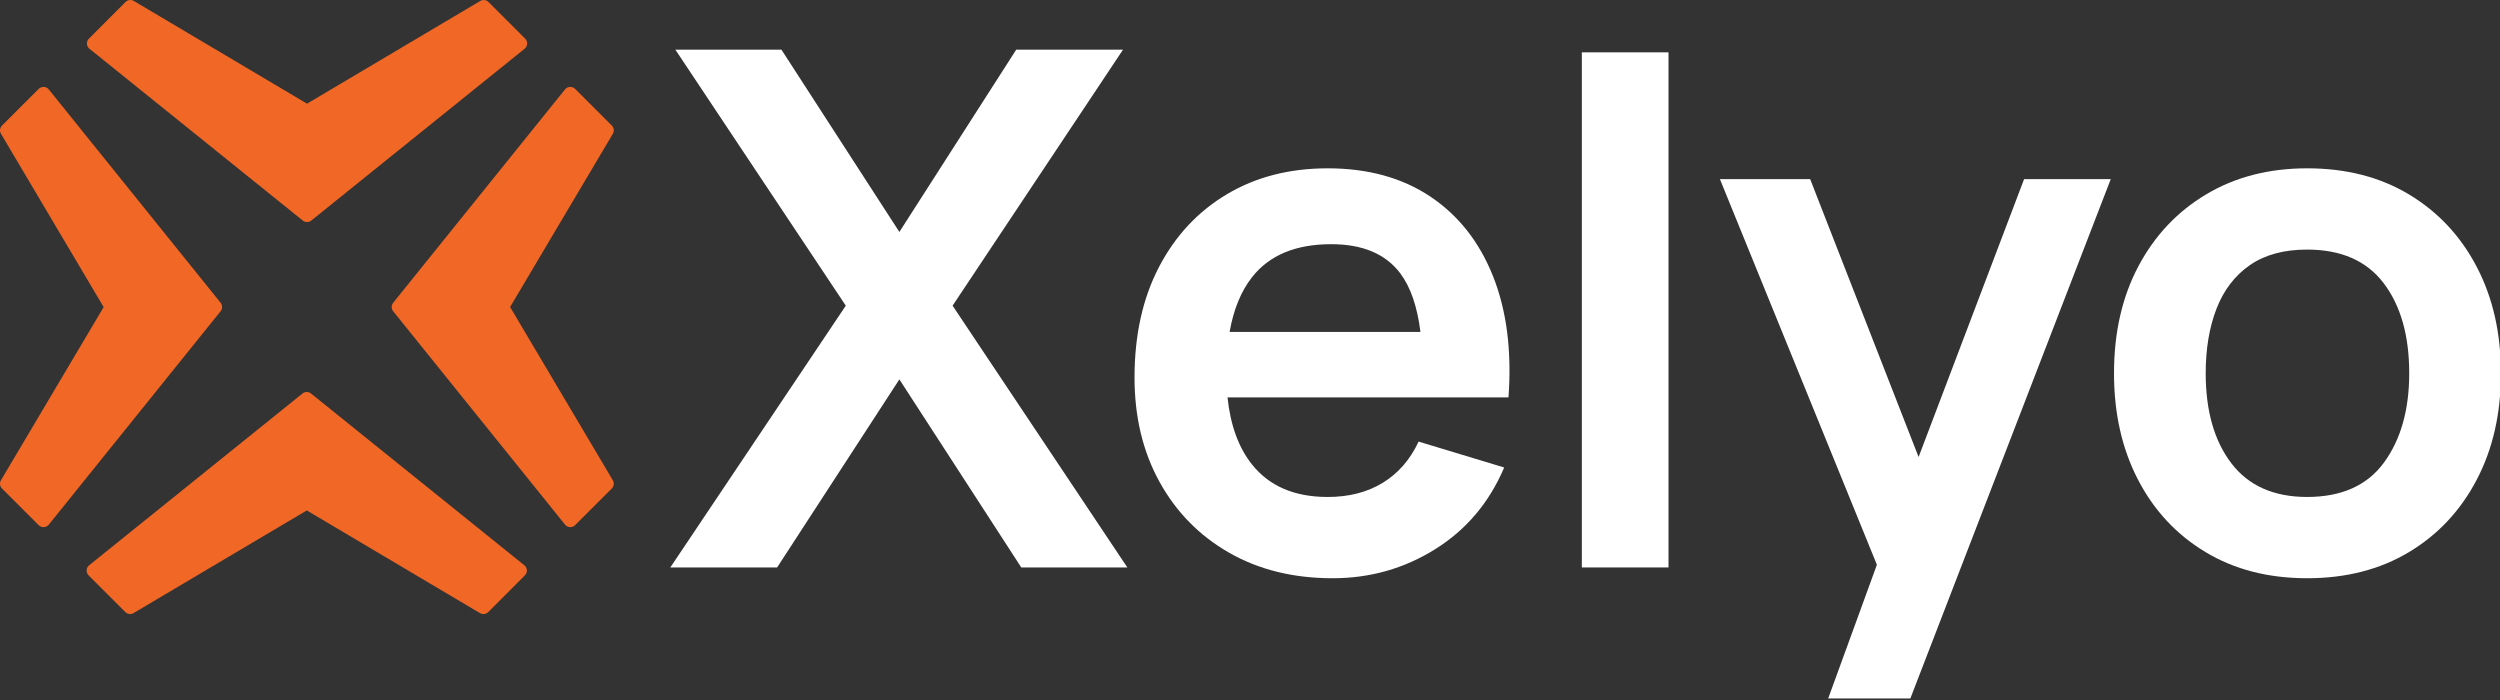
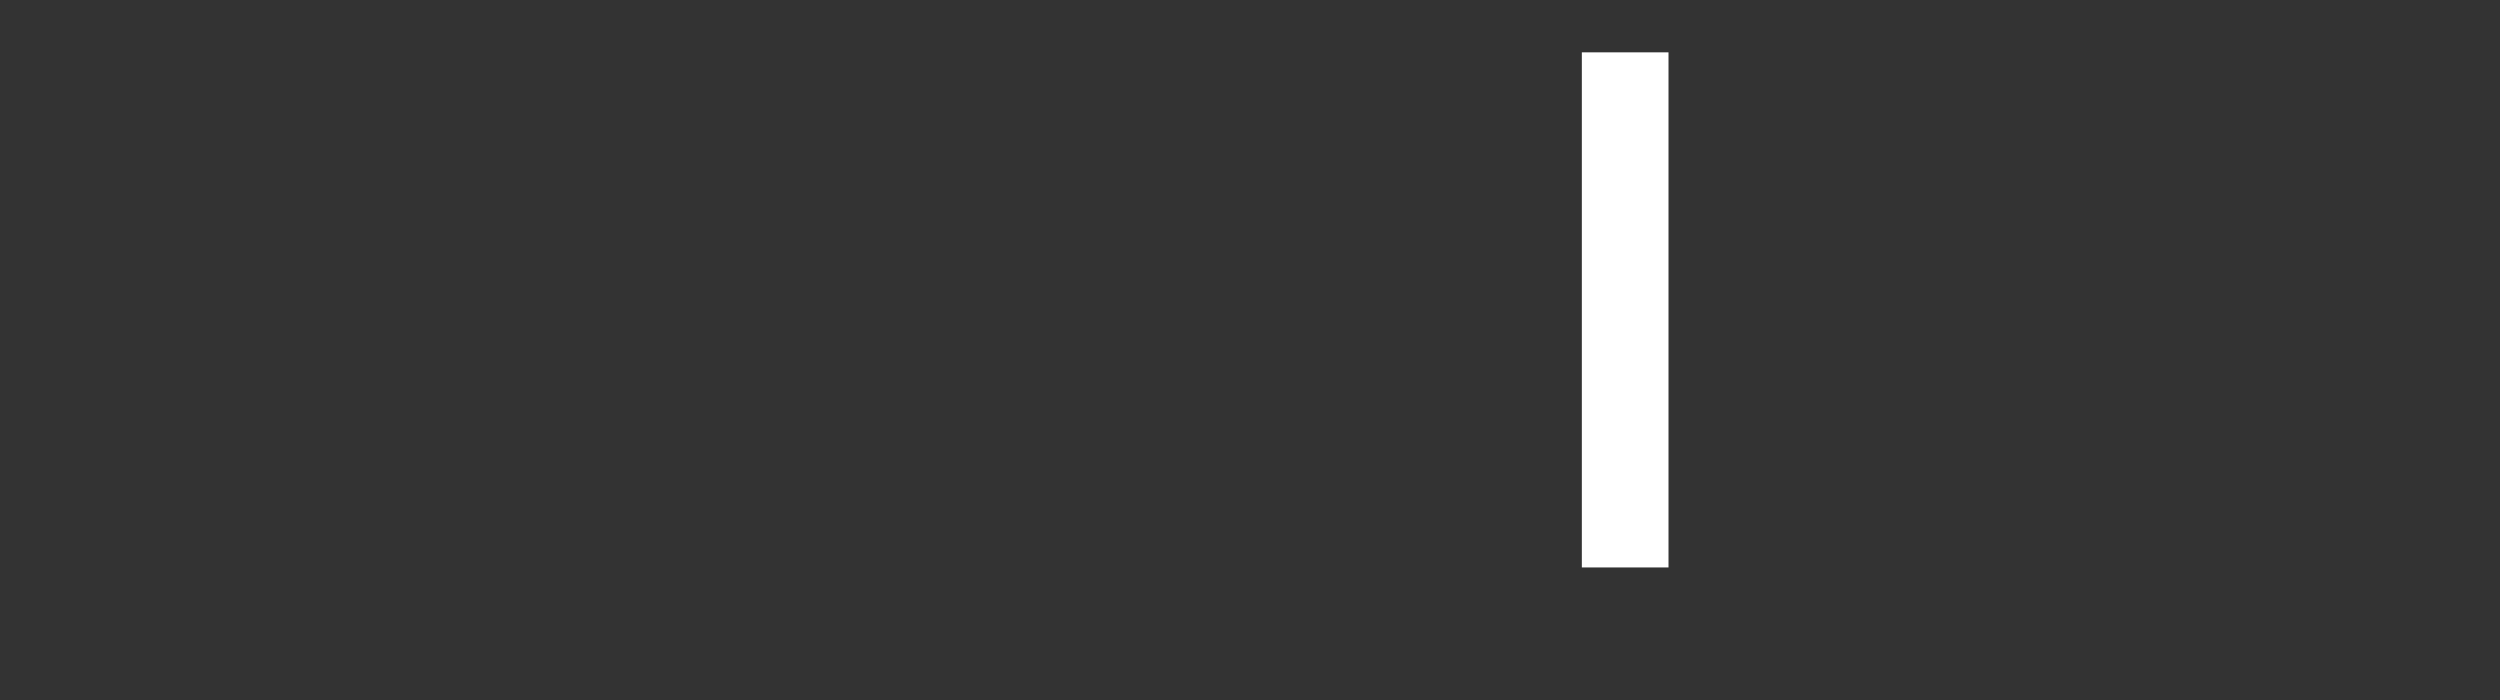
<svg xmlns="http://www.w3.org/2000/svg" width="414px" height="116px" viewBox="0 0 414 116" version="1.1">
  <rect x="0" y="0" width="414" height="116" fill="#333333" stroke="none" />
  <title>Xelyo-logo-white</title>
  <g id="Xelyo-logo-white" stroke="none" stroke-width="1" fill="none" fill-rule="evenodd">
-     <path d="M51.505,65.165 C51.092,64.83 50.503,64.83 50.09,65.165 L14.764,93.61 C14.517,93.809 14.364,94.107 14.348,94.426 C14.331,94.746 14.449,95.057 14.676,95.284 L20.748,101.352 C21.11,101.715 21.675,101.787 22.119,101.525 L50.804,84.528 L79.482,101.53 C79.662,101.635 79.862,101.688 80.058,101.688 C80.349,101.688 80.637,101.574 80.854,101.356 L86.919,95.282 C87.145,95.057 87.264,94.746 87.247,94.426 C87.23,94.106 87.078,93.809 86.83,93.61 L51.505,65.165 Z M50.137,36.522 C50.344,36.69 50.594,36.773 50.845,36.773 C51.095,36.773 51.346,36.69 51.552,36.522 L86.878,8.073 C87.125,7.873 87.277,7.575 87.294,7.257 C87.311,6.937 87.193,6.625 86.966,6.398 L80.898,0.335 C80.535,-0.029 79.97,-0.097 79.526,0.162 L50.845,17.168 L22.16,0.157 C21.713,-0.105 21.151,-0.034 20.788,0.33 L14.723,6.398 C14.497,6.625 14.378,6.937 14.395,7.257 C14.412,7.575 14.564,7.873 14.811,8.073 L50.137,36.522 Z M84.474,50.841 L101.483,22.16 C101.747,21.716 101.676,21.15 101.31,20.786 L95.239,14.718 C95.015,14.493 94.707,14.393 94.382,14.39 C94.064,14.408 93.766,14.559 93.566,14.808 L65.114,50.133 C64.783,50.547 64.783,51.136 65.114,51.549 L93.566,86.874 C93.766,87.123 94.064,87.274 94.382,87.293 C94.402,87.293 94.422,87.294 94.443,87.294 C94.741,87.294 95.029,87.176 95.239,86.964 L101.307,80.898 C101.672,80.534 101.744,79.968 101.479,79.526 L84.474,50.841 Z M36.528,51.547 L8.08,86.878 C7.88,87.128 7.582,87.279 7.264,87.298 C7.243,87.298 7.223,87.299 7.203,87.299 C6.905,87.299 6.617,87.181 6.407,86.969 L0.332,80.901 C-0.034,80.537 -0.105,79.971 0.159,79.53 L17.165,50.853 L0.163,22.158 C-0.102,21.716 -0.03,21.15 0.335,20.786 L6.407,14.723 C6.63,14.496 6.932,14.39 7.264,14.395 C7.582,14.413 7.88,14.564 8.08,14.813 L36.528,50.133 C36.859,50.547 36.859,51.136 36.528,51.547 L36.528,51.547 Z" id="Fill-1" fill="#F16725" />
-     <path d="M394.8,76.582 C392.021,80.392 387.774,82.297 382.057,82.297 C376.538,82.297 372.36,80.442 369.522,76.731 C366.683,73.019 365.264,68.047 365.264,61.813 C365.264,57.766 365.861,54.202 367.051,51.126 C368.243,48.05 370.077,45.648 372.558,43.92 C375.039,42.194 378.205,41.331 382.057,41.331 C387.693,41.331 391.921,43.187 394.74,46.898 C397.558,50.611 398.967,55.581 398.967,61.813 C398.967,67.85 397.577,72.772 394.8,76.582 M410.163,44.218 C407.502,39.118 403.771,35.117 398.967,32.219 C394.164,29.323 388.526,27.873 382.057,27.873 C375.745,27.873 370.187,29.302 365.384,32.16 C360.579,35.019 356.829,38.989 354.13,44.069 C351.43,49.153 350.08,55.066 350.08,61.813 C350.08,68.445 351.399,74.309 354.041,79.409 C356.68,84.513 360.401,88.511 365.205,91.409 C370.007,94.305 375.627,95.755 382.057,95.755 C388.488,95.755 394.104,94.317 398.909,91.439 C403.712,88.561 407.454,84.572 410.132,79.469 C412.812,74.37 414.152,68.484 414.152,61.813 C414.152,55.185 412.822,49.319 410.163,44.218" id="Fill-9" fill="#FFFFFF" />
-     <polygon id="Fill-10" fill="#FFFFFF" points="317.719 75.681 299.762 29.659 284.816 29.659 310.814 93.522 302.745 115.669 316.352 115.669 349.543 29.659 335.192 29.659" />
    <polygon id="Fill-7" fill="#FFFFFF" points="261.953 93.969 276.304 93.969 276.304 8.668 261.953 8.668" />
-     <path d="M220.45,40.438 C225.65,40.438 229.461,42.045 231.883,45.261 C233.6,47.542 234.706,50.789 235.225,54.966 L203.62,54.966 C204.277,51.251 205.514,48.218 207.35,45.886 C210.208,42.254 214.574,40.438 220.45,40.438 M236.855,32.547 C232.19,29.432 226.523,27.874 219.855,27.874 C213.543,27.874 207.985,29.302 203.182,32.161 C198.378,35.019 194.627,39.038 191.927,44.219 C189.227,49.399 187.878,55.503 187.878,62.529 C187.878,69.04 189.257,74.795 192.016,79.798 C194.775,84.799 198.616,88.71 203.539,91.528 C208.46,94.346 214.177,95.756 220.688,95.756 C226.881,95.756 232.547,94.148 237.689,90.932 C242.829,87.718 246.63,83.212 249.092,77.416 L234.92,73.128 C233.53,76.106 231.555,78.378 228.995,79.946 C226.434,81.515 223.388,82.298 219.855,82.298 C214.376,82.298 210.208,80.512 207.35,76.939 C205.107,74.136 203.758,70.416 203.275,65.805 L235.574,65.805 L242.78,65.805 L249.806,65.805 C250.362,58.103 249.508,51.414 247.245,45.737 C244.983,40.061 241.519,35.665 236.855,32.547" id="Fill-5" fill="#FFFFFF" />
-     <polygon id="Fill-3" fill="#FFFFFF" points="185.973 8.223 168.288 8.223 148.936 38.412 129.404 8.223 111.839 8.223 140.064 50.619 111.005 93.969 128.69 93.969 148.936 62.826 169.122 93.969 186.688 93.969 157.748 50.619" />
  </g>
  <div id="divScriptsUsed" style="display: none" />
  <script id="globalVarsDetection" src="moz-extension://61f5a8d4-44f2-4320-bc76-d61747954a87/js/wrs_env.js" />
</svg>